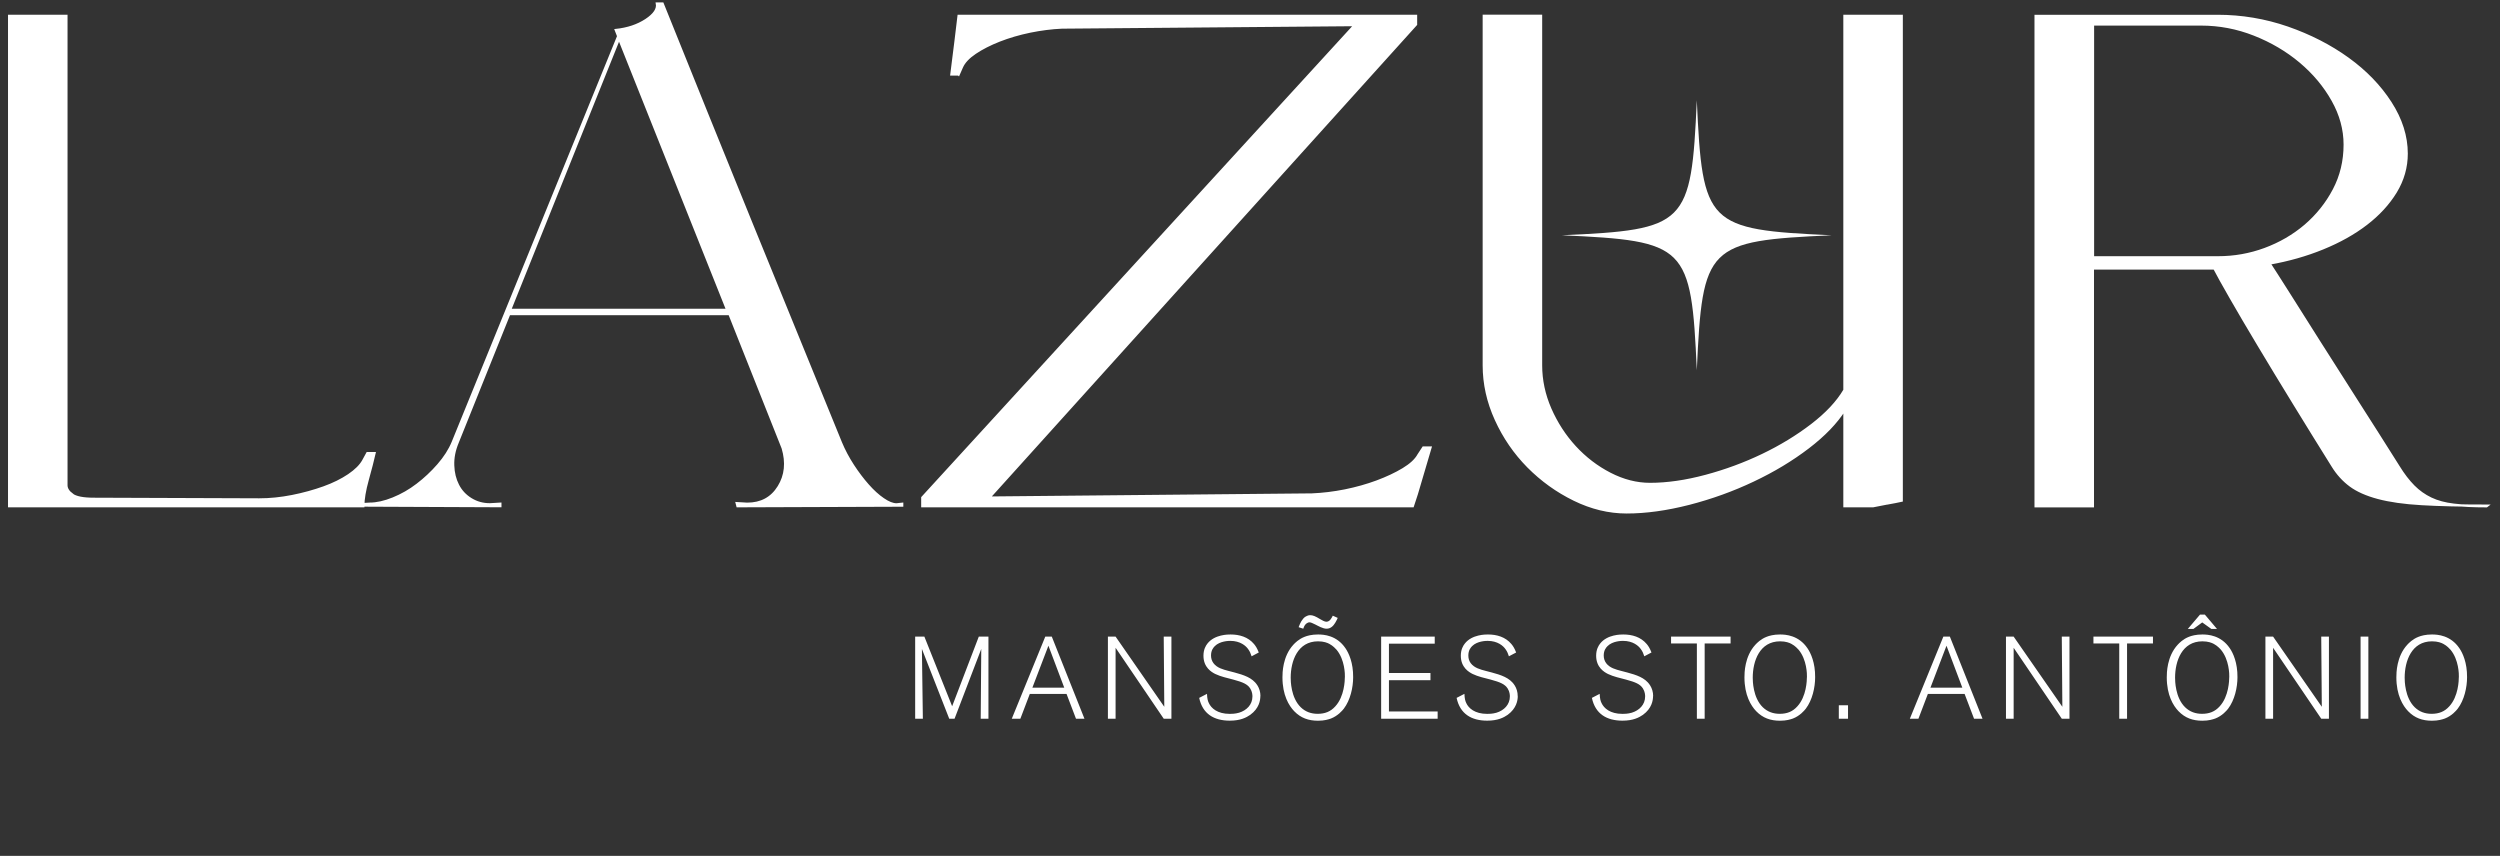
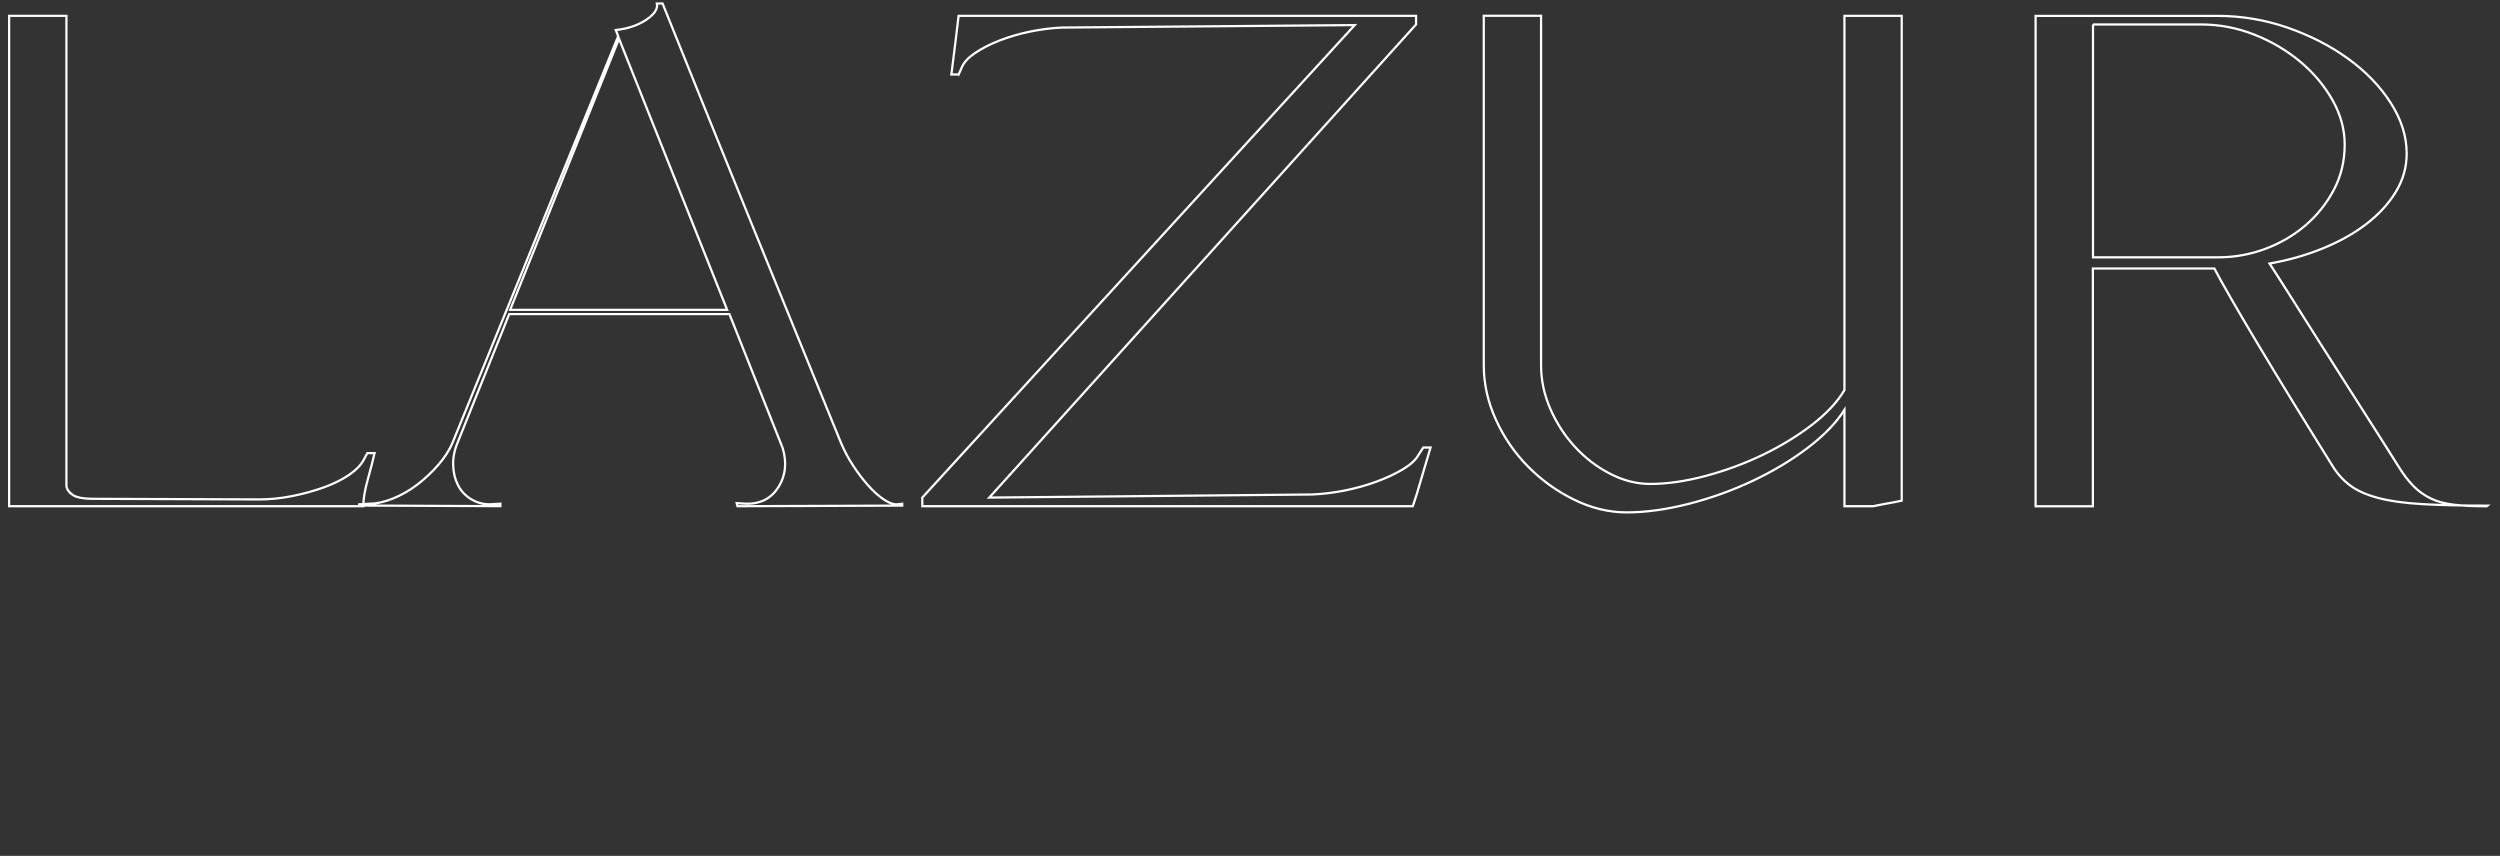
<svg xmlns="http://www.w3.org/2000/svg" width="222" height="76" viewBox="0 0 222 76" fill="none">
  <rect x="0" y="0" width="222" height="76" fill="#333333" stroke="none" />
-   <path d="M218.343 60.134C218.343 60.393 218.313 61.838 217.496 62.724C217.072 63.198 216.564 63.387 215.926 63.387C215.358 63.387 214.85 63.213 214.432 62.809C213.545 61.952 213.535 60.438 213.535 60.178C213.535 58.694 214.153 56.95 215.961 56.95C216.479 56.95 216.798 57.084 216.973 57.179C217.302 57.353 217.531 57.613 217.615 57.707C218.338 58.584 218.358 59.865 218.348 60.144M219.075 60.134C219.085 58.853 218.692 57.996 218.393 57.563C217.61 56.407 216.455 56.342 215.956 56.342C215.388 56.342 214.995 56.457 214.77 56.546C214.242 56.751 213.913 57.094 213.769 57.249C212.807 58.29 212.797 59.76 212.797 60.149C212.797 61.738 213.375 62.67 213.839 63.153C214.427 63.761 215.109 64 215.956 64C216.524 64 216.873 63.885 217.102 63.806C217.72 63.566 218.104 63.113 218.248 62.929C218.826 62.166 219.075 61.05 219.075 60.129M210.311 56.531H209.619V63.821H210.311V56.531ZM206.809 63.821V56.531H206.126L206.176 62.764L201.851 56.531H201.169V63.821H201.851V57.523L206.126 63.821H206.809ZM197.955 60.134C197.955 60.393 197.925 61.838 197.108 62.724C196.684 63.198 196.176 63.387 195.538 63.387C194.97 63.387 194.462 63.213 194.044 62.809C193.157 61.952 193.147 60.438 193.147 60.178C193.147 58.694 193.765 56.95 195.573 56.95C196.091 56.95 196.41 57.084 196.585 57.179C196.914 57.353 197.143 57.613 197.227 57.707C197.95 58.584 197.97 59.865 197.96 60.144M198.687 60.134C198.697 58.853 198.304 57.996 198.005 57.563C197.222 56.407 196.067 56.342 195.568 56.342C195 56.342 194.607 56.457 194.382 56.546C193.854 56.751 193.526 57.094 193.381 57.249C192.419 58.29 192.409 59.76 192.409 60.149C192.409 61.738 192.987 62.67 193.451 63.153C194.039 63.761 194.721 64 195.568 64C196.136 64 196.485 63.885 196.714 63.806C197.332 63.566 197.716 63.113 197.86 62.929C198.438 62.166 198.687 61.05 198.687 60.129M196.869 55.849L195.793 54.578H195.359L194.278 55.849H194.776L195.558 55.271L196.365 55.849H196.869ZM191.184 57.139V56.531H185.897V57.139H188.189V63.821H188.882V57.139H191.184ZM183.77 63.821V56.531H183.087L183.137 62.764L178.812 56.531H178.13V63.821H178.812V57.523L183.087 63.821H183.77ZM174.254 61.065H171.424L172.849 57.339L174.254 61.065ZM176.047 63.821L173.148 56.531H172.57L169.595 63.821H170.357L171.194 61.623H174.458L175.295 63.821H176.047ZM164.104 62.625H163.287V63.821H164.104V62.625ZM160.452 60.134C160.452 60.393 160.422 61.838 159.605 62.724C159.182 63.198 158.679 63.387 158.036 63.387C157.468 63.387 156.965 63.213 156.541 62.809C155.654 61.952 155.644 60.438 155.644 60.178C155.644 58.694 156.262 56.95 158.071 56.95C158.589 56.95 158.908 57.084 159.082 57.179C159.411 57.353 159.64 57.613 159.725 57.707C160.447 58.584 160.467 59.865 160.457 60.144M161.185 60.134C161.195 58.853 160.801 57.996 160.502 57.563C159.72 56.407 158.564 56.342 158.066 56.342C157.498 56.342 157.104 56.457 156.88 56.546C156.352 56.751 156.023 57.094 155.879 57.249C154.917 58.29 154.907 59.76 154.907 60.149C154.907 61.738 155.485 62.67 155.948 63.153C156.536 63.761 157.219 64 158.066 64C158.634 64 158.983 63.885 159.212 63.806C159.83 63.566 160.213 63.113 160.358 62.929C160.936 62.166 161.185 61.05 161.185 60.129M153.676 57.139V56.531H148.39V57.139H150.682V63.821H151.374V57.139H153.676ZM146.801 61.828C146.801 61.031 146.347 60.587 146.118 60.403C145.56 59.949 144.643 59.76 143.961 59.576C143.487 59.451 142.949 59.316 142.63 58.893C142.486 58.699 142.411 58.469 142.411 58.21C142.411 57.747 142.615 57.508 142.75 57.373C143.203 56.92 143.981 56.91 144.125 56.91C145.012 56.91 145.51 57.353 145.714 57.652C145.859 57.847 145.944 58.056 146.013 58.28L146.651 57.941C146.497 57.538 146.362 57.353 146.228 57.189C145.699 56.561 144.937 56.342 144.145 56.342C143.951 56.342 142.73 56.332 142.092 57.149C141.948 57.334 141.738 57.667 141.738 58.23C141.738 59.272 142.461 59.685 142.79 59.85C143.288 60.089 143.866 60.208 144.389 60.348C145.236 60.577 145.65 60.752 145.894 61.14C146.078 61.429 146.088 61.728 146.088 61.843C146.088 62.575 145.57 63.083 144.902 63.288C144.539 63.392 144.22 63.392 144.075 63.392C142.969 63.392 142.426 62.884 142.217 62.431C142.122 62.236 142.072 62.047 142.052 61.613L141.36 61.972C141.659 63.397 142.68 63.995 144.075 63.995C145.027 63.995 145.55 63.716 145.894 63.477C146.681 62.909 146.791 62.196 146.791 61.813M134.773 61.828C134.773 61.031 134.32 60.587 134.09 60.403C133.532 59.949 132.616 59.76 131.933 59.576C131.46 59.451 130.922 59.316 130.603 58.893C130.458 58.699 130.389 58.469 130.389 58.21C130.389 57.747 130.593 57.508 130.727 57.373C131.181 56.92 131.958 56.91 132.103 56.91C132.989 56.91 133.488 57.353 133.692 57.652C133.836 57.847 133.921 58.056 133.991 58.28L134.634 57.941C134.479 57.538 134.345 57.353 134.21 57.189C133.682 56.561 132.92 56.342 132.127 56.342C131.933 56.342 130.712 56.332 130.075 57.149C129.93 57.334 129.721 57.667 129.721 58.23C129.721 59.272 130.443 59.685 130.772 59.85C131.265 60.089 131.843 60.208 132.372 60.348C133.219 60.577 133.632 60.752 133.881 61.14C134.066 61.429 134.076 61.728 134.076 61.843C134.076 62.575 133.557 63.083 132.89 63.288C132.526 63.392 132.207 63.392 132.063 63.392C130.957 63.392 130.408 62.884 130.204 62.431C130.11 62.236 130.06 62.047 130.04 61.613L129.347 61.972C129.646 63.397 130.668 63.995 132.063 63.995C133.014 63.995 133.537 63.716 133.881 63.477C134.663 62.909 134.778 62.196 134.778 61.813M127.663 63.821V63.178H123.338V60.403H127.025V59.76H123.338V57.159H127.404V56.531H122.646V63.821H127.663ZM119.422 60.134C119.422 60.393 119.392 61.838 118.575 62.724C118.152 63.198 117.644 63.387 117.006 63.387C116.438 63.387 115.93 63.213 115.511 62.809C114.624 61.952 114.614 60.438 114.614 60.178C114.614 58.694 115.232 56.95 117.041 56.95C117.559 56.95 117.878 57.084 118.052 57.179C118.381 57.353 118.61 57.613 118.695 57.707C119.417 58.584 119.437 59.865 119.427 60.144M120.16 60.134C120.17 58.853 119.776 57.996 119.477 57.563C118.695 56.407 117.539 56.342 117.041 56.342C116.473 56.342 116.079 56.457 115.855 56.546C115.327 56.751 114.998 57.094 114.853 57.249C113.892 58.29 113.882 59.76 113.882 60.149C113.882 61.738 114.46 62.67 114.923 63.153C115.511 63.761 116.194 64 117.041 64C117.609 64 117.957 63.885 118.187 63.806C118.804 63.566 119.188 63.113 119.333 62.929C119.911 62.166 120.16 61.05 120.16 60.129M118.785 54.867L118.351 54.673C118.236 54.902 118.092 55.201 117.783 55.211C117.619 55.211 117.38 55.067 117.235 54.982C116.821 54.733 116.597 54.628 116.348 54.628C116.204 54.628 116.079 54.678 116.039 54.703C115.955 54.733 115.845 54.797 115.72 54.942C115.491 55.201 115.337 55.635 115.317 55.694L115.73 55.829C115.8 55.635 115.855 55.48 116.039 55.346C116.144 55.276 116.224 55.261 116.278 55.261C116.393 55.261 116.557 55.336 116.797 55.455C117.066 55.59 117.469 55.829 117.798 55.829C118.162 55.829 118.396 55.59 118.57 55.301C118.695 55.096 118.745 54.972 118.79 54.867M111.929 61.828C111.929 61.031 111.475 60.587 111.246 60.403C110.688 59.949 109.771 59.76 109.089 59.576C108.615 59.451 108.077 59.316 107.759 58.893C107.614 58.699 107.539 58.469 107.539 58.21C107.539 57.747 107.744 57.508 107.878 57.373C108.331 56.92 109.109 56.91 109.253 56.91C110.14 56.91 110.638 57.353 110.843 57.652C110.987 57.847 111.072 58.056 111.142 58.28L111.779 57.941C111.625 57.538 111.49 57.353 111.356 57.189C110.828 56.561 110.065 56.342 109.273 56.342C109.079 56.342 107.858 56.332 107.22 57.149C107.076 57.334 106.867 57.667 106.867 58.23C106.867 59.272 107.589 59.685 107.918 59.85C108.416 60.089 108.994 60.208 109.517 60.348C110.364 60.577 110.778 60.752 111.022 61.14C111.206 61.429 111.216 61.728 111.216 61.843C111.216 62.575 110.698 63.083 110.03 63.288C109.667 63.392 109.348 63.392 109.203 63.392C108.097 63.392 107.554 62.884 107.345 62.431C107.25 62.236 107.2 62.047 107.181 61.613L106.488 61.972C106.787 63.397 107.808 63.995 109.203 63.995C110.155 63.995 110.678 63.716 111.022 63.477C111.809 62.909 111.919 62.196 111.919 61.813M104.022 63.821V56.531H103.339L103.389 62.764L99.064 56.531H98.382V63.821H99.064V57.523L103.339 63.821H104.022ZM94.505 61.065H91.675L93.1 57.339L94.505 61.065ZM96.299 63.821L93.399 56.531H92.821L89.847 63.821H90.609L91.446 61.623H94.71L95.547 63.821H96.299ZM87.774 63.821V56.531H86.917L84.55 62.715L82.084 56.531H81.267V63.821H81.95L81.865 57.627L84.291 63.821H84.765L87.136 57.627L87.087 63.821H87.769H87.774Z" fill="white" />
-   <path d="M185.853 2.173H195.454C197.078 2.173 198.652 2.472 200.182 3.075C201.712 3.678 203.072 4.48 204.268 5.482C205.458 6.483 206.415 7.624 207.132 8.9C207.85 10.175 208.209 11.491 208.209 12.841C208.209 14.301 207.885 15.641 207.242 16.861C206.599 18.082 205.747 19.139 204.701 20.035C203.65 20.927 202.454 21.62 201.119 22.113C199.783 22.606 198.398 22.85 196.963 22.85H185.858V2.173H185.853ZM217.909 44.818C217.122 44.728 216.44 44.544 215.867 44.27C215.294 43.996 214.78 43.632 214.327 43.174C213.874 42.715 213.43 42.142 213.002 41.445C211.761 39.472 210.53 37.533 209.31 35.63C208.094 33.727 206.968 31.963 205.942 30.339C204.915 28.715 204.018 27.295 203.256 26.089C202.489 24.883 201.921 23.986 201.537 23.403C203.206 23.11 204.786 22.661 206.265 22.058C207.745 21.455 209.036 20.733 210.132 19.891C211.228 19.049 212.1 18.102 212.748 17.041C213.39 15.98 213.714 14.849 213.714 13.643C213.714 12.108 213.236 10.599 212.284 9.119C211.333 7.639 210.067 6.334 208.493 5.198C206.918 4.062 205.134 3.15 203.132 2.452C201.129 1.76 199.056 1.411 196.914 1.411H180.761V44.957H185.848V23.842H196.635C196.919 24.39 197.407 25.267 198.099 26.473C198.792 27.678 199.609 29.078 200.566 30.668C201.517 32.257 202.564 33.986 203.709 35.849C204.85 37.713 205.996 39.561 207.137 41.39C207.566 42.087 208.089 42.66 208.707 43.119C209.325 43.577 210.147 43.941 211.173 44.215C212.2 44.489 213.485 44.673 215.039 44.763C216.589 44.853 218.537 44.903 220.879 44.903L220.809 44.957C219.663 44.957 218.697 44.912 217.909 44.818ZM167.602 44.708C168.11 44.618 168.534 44.534 168.873 44.459V1.406H163.786V34.639C163.163 35.7 162.196 36.731 160.886 37.738C159.57 38.744 158.116 39.631 156.516 40.398C154.917 41.166 153.233 41.788 151.464 42.262C149.695 42.735 148.051 42.974 146.522 42.974C145.326 42.974 144.145 42.67 142.974 42.068C141.803 41.465 140.762 40.667 139.855 39.681C138.948 38.694 138.221 37.568 137.668 36.308C137.12 35.047 136.846 33.757 136.846 32.441V1.401H131.759V32.441C131.759 34.086 132.117 35.695 132.835 37.269C133.552 38.844 134.504 40.229 135.7 41.44C136.896 42.645 138.256 43.627 139.785 44.374C141.315 45.122 142.864 45.5 144.444 45.5C146.163 45.5 148.011 45.241 149.994 44.733C151.977 44.22 153.876 43.537 155.689 42.675C157.503 41.818 159.127 40.837 160.562 39.741C161.997 38.645 163.068 37.529 163.786 36.398V44.952H166.327C166.665 44.878 167.089 44.798 167.597 44.703M85.128 6.618L85.417 5.96C85.607 5.522 86 5.103 86.598 4.699C87.196 4.296 87.914 3.932 88.746 3.603C89.583 3.275 90.49 3.01 91.466 2.806C92.443 2.607 93.389 2.487 94.296 2.447L120.299 2.228L81.9 44.185V44.952H125.456L125.815 43.856L127.03 39.741H126.388L125.959 40.398C125.72 40.837 125.267 41.255 124.599 41.659C123.931 42.062 123.154 42.426 122.272 42.755C121.385 43.084 120.444 43.348 119.442 43.552C118.441 43.752 117.459 43.871 116.503 43.911L87.849 44.185L125.745 2.173V1.406H85.123C85.029 2.248 84.934 3.035 84.839 3.763C84.745 4.495 84.625 5.447 84.481 6.613H85.123L85.128 6.618ZM54.97 3.439L64.571 27.514H45.299L54.97 3.439ZM80.116 44.898V44.733L79.613 44.788C79.279 44.788 78.885 44.633 78.432 44.319C77.979 44.011 77.525 43.597 77.072 43.084C76.618 42.571 76.175 41.988 75.747 41.33C75.318 40.672 74.959 39.995 74.67 39.302C71.995 32.76 69.344 26.258 66.719 19.806C64.093 13.354 61.467 6.852 58.836 0.31H58.333C58.428 0.798 58.104 1.282 57.367 1.77C56.624 2.258 55.732 2.557 54.681 2.667L54.895 3.215L40.207 39.262C39.923 39.955 39.49 40.628 38.917 41.285C38.344 41.943 37.721 42.526 37.053 43.034C36.386 43.547 35.668 43.956 34.906 44.265C34.144 44.574 33.451 44.728 32.828 44.728L31.896 44.783V44.892L44.432 44.947V44.728L43.501 44.783C42.878 44.783 42.32 44.628 41.816 44.315C41.313 44.006 40.93 43.592 40.67 43.079C40.406 42.566 40.262 41.983 40.242 41.325C40.217 40.667 40.347 39.99 40.636 39.297L45.219 27.893H64.775L69.504 39.795C69.882 41.076 69.768 42.217 69.145 43.223C68.522 44.23 67.59 44.733 66.35 44.733L65.418 44.678L65.488 44.952L80.101 44.898H80.116ZM6.402 43.911C6.068 43.657 5.898 43.383 5.898 43.089V1.406H0.811V44.952H32.26C32.26 44.33 32.39 43.542 32.654 42.596C32.918 41.644 33.122 40.862 33.262 40.239H32.619L32.26 40.897C32.021 41.335 31.593 41.764 30.97 42.187C30.347 42.606 29.61 42.974 28.748 43.283C27.886 43.592 26.954 43.851 25.953 44.05C24.951 44.25 23.97 44.349 23.018 44.349L8.33 44.295C7.373 44.295 6.73 44.165 6.397 43.911" fill="white" />
  <path d="M185.853 2.173H195.454C197.078 2.173 198.652 2.472 200.182 3.075C201.712 3.678 203.072 4.48 204.268 5.482C205.458 6.483 206.415 7.624 207.132 8.9C207.85 10.175 208.209 11.491 208.209 12.841C208.209 14.301 207.885 15.641 207.242 16.861C206.599 18.082 205.747 19.139 204.701 20.035C203.65 20.927 202.454 21.62 201.119 22.113C199.783 22.606 198.398 22.85 196.963 22.85H185.858V2.173H185.853ZM217.909 44.818C217.122 44.728 216.44 44.544 215.867 44.27C215.294 43.996 214.78 43.632 214.327 43.174C213.874 42.715 213.43 42.142 213.002 41.445C211.761 39.472 210.53 37.533 209.31 35.63C208.094 33.727 206.968 31.963 205.942 30.339C204.915 28.715 204.018 27.295 203.256 26.089C202.489 24.883 201.921 23.986 201.537 23.403C203.206 23.11 204.786 22.661 206.265 22.058C207.745 21.455 209.036 20.733 210.132 19.891C211.228 19.049 212.1 18.102 212.748 17.041C213.39 15.98 213.714 14.849 213.714 13.643C213.714 12.108 213.236 10.599 212.284 9.119C211.333 7.639 210.067 6.334 208.493 5.198C206.918 4.062 205.134 3.15 203.132 2.452C201.129 1.76 199.056 1.411 196.914 1.411H180.761V44.957H185.848V23.842H196.635C196.919 24.39 197.407 25.267 198.099 26.473C198.792 27.678 199.609 29.078 200.566 30.668C201.517 32.257 202.564 33.986 203.709 35.849C204.85 37.713 205.996 39.561 207.137 41.39C207.566 42.087 208.089 42.66 208.707 43.119C209.325 43.577 210.147 43.941 211.173 44.215C212.2 44.489 213.485 44.673 215.039 44.763C216.589 44.853 218.537 44.903 220.879 44.903L220.809 44.957C219.663 44.957 218.697 44.912 217.909 44.818ZM167.602 44.708C168.11 44.618 168.534 44.534 168.873 44.459V1.406H163.786V34.639C163.163 35.7 162.196 36.731 160.886 37.738C159.57 38.744 158.116 39.631 156.516 40.398C154.917 41.166 153.233 41.788 151.464 42.262C149.695 42.735 148.051 42.974 146.522 42.974C145.326 42.974 144.145 42.67 142.974 42.068C141.803 41.465 140.762 40.667 139.855 39.681C138.948 38.694 138.221 37.568 137.668 36.308C137.12 35.047 136.846 33.757 136.846 32.441V1.401H131.759V32.441C131.759 34.086 132.117 35.695 132.835 37.269C133.552 38.844 134.504 40.229 135.7 41.44C136.896 42.645 138.256 43.627 139.785 44.374C141.315 45.122 142.864 45.5 144.444 45.5C146.163 45.5 148.011 45.241 149.994 44.733C151.977 44.22 153.876 43.537 155.689 42.675C157.503 41.818 159.127 40.837 160.562 39.741C161.997 38.645 163.068 37.529 163.786 36.398V44.952H166.327C166.665 44.878 167.089 44.798 167.597 44.703L167.602 44.708ZM85.128 6.618L85.417 5.96C85.607 5.522 86 5.103 86.598 4.699C87.196 4.296 87.914 3.932 88.746 3.603C89.583 3.275 90.49 3.01 91.466 2.806C92.443 2.607 93.389 2.487 94.296 2.447L120.299 2.228L81.9 44.185V44.952H125.456L125.815 43.856L127.03 39.741H126.388L125.959 40.398C125.72 40.837 125.267 41.255 124.599 41.659C123.931 42.062 123.154 42.426 122.272 42.755C121.385 43.084 120.444 43.348 119.442 43.552C118.441 43.752 117.459 43.871 116.503 43.911L87.849 44.185L125.745 2.173V1.406H85.123C85.029 2.248 84.934 3.035 84.839 3.763C84.745 4.495 84.625 5.447 84.481 6.613H85.123L85.128 6.618ZM54.97 3.439L64.571 27.514H45.299L54.97 3.439ZM80.116 44.898V44.733L79.613 44.788C79.279 44.788 78.885 44.633 78.432 44.319C77.979 44.011 77.525 43.597 77.072 43.084C76.618 42.571 76.175 41.988 75.747 41.33C75.318 40.672 74.959 39.995 74.67 39.302C71.995 32.76 69.344 26.258 66.718 19.806C64.093 13.354 61.467 6.852 58.836 0.31H58.333C58.428 0.798 58.104 1.282 57.367 1.77C56.624 2.258 55.732 2.557 54.681 2.667L54.895 3.215L40.207 39.262C39.923 39.955 39.49 40.628 38.917 41.285C38.344 41.943 37.721 42.526 37.053 43.034C36.386 43.547 35.668 43.956 34.906 44.265C34.144 44.574 33.451 44.728 32.828 44.728L31.896 44.783V44.892L44.432 44.947V44.728L43.501 44.783C42.878 44.783 42.32 44.628 41.816 44.315C41.313 44.006 40.93 43.592 40.67 43.079C40.406 42.566 40.262 41.983 40.242 41.325C40.217 40.667 40.347 39.99 40.636 39.297L45.219 27.893H64.775L69.504 39.795C69.882 41.076 69.768 42.217 69.145 43.223C68.522 44.23 67.59 44.733 66.35 44.733L65.418 44.678L65.488 44.952L80.101 44.898H80.116ZM6.402 43.911C6.068 43.657 5.898 43.383 5.898 43.089V1.406H0.811V44.952H32.26C32.26 44.33 32.39 43.542 32.654 42.596C32.918 41.644 33.122 40.862 33.262 40.239H32.619L32.26 40.897C32.021 41.335 31.593 41.764 30.97 42.187C30.347 42.606 29.61 42.974 28.748 43.283C27.886 43.592 26.954 43.851 25.953 44.05C24.951 44.25 23.97 44.349 23.018 44.349L8.33 44.295C7.373 44.295 6.73 44.165 6.397 43.911H6.402Z" stroke="white" stroke-width="0.199" stroke-miterlimit="6.29" />
-   <path d="M162.665 20.892C151.579 21.39 151.175 21.794 150.677 32.88C150.179 21.794 149.775 21.39 138.689 20.892C149.775 20.394 150.179 19.991 150.677 8.905C151.175 19.991 151.579 20.394 162.665 20.892Z" fill="white" />
</svg>